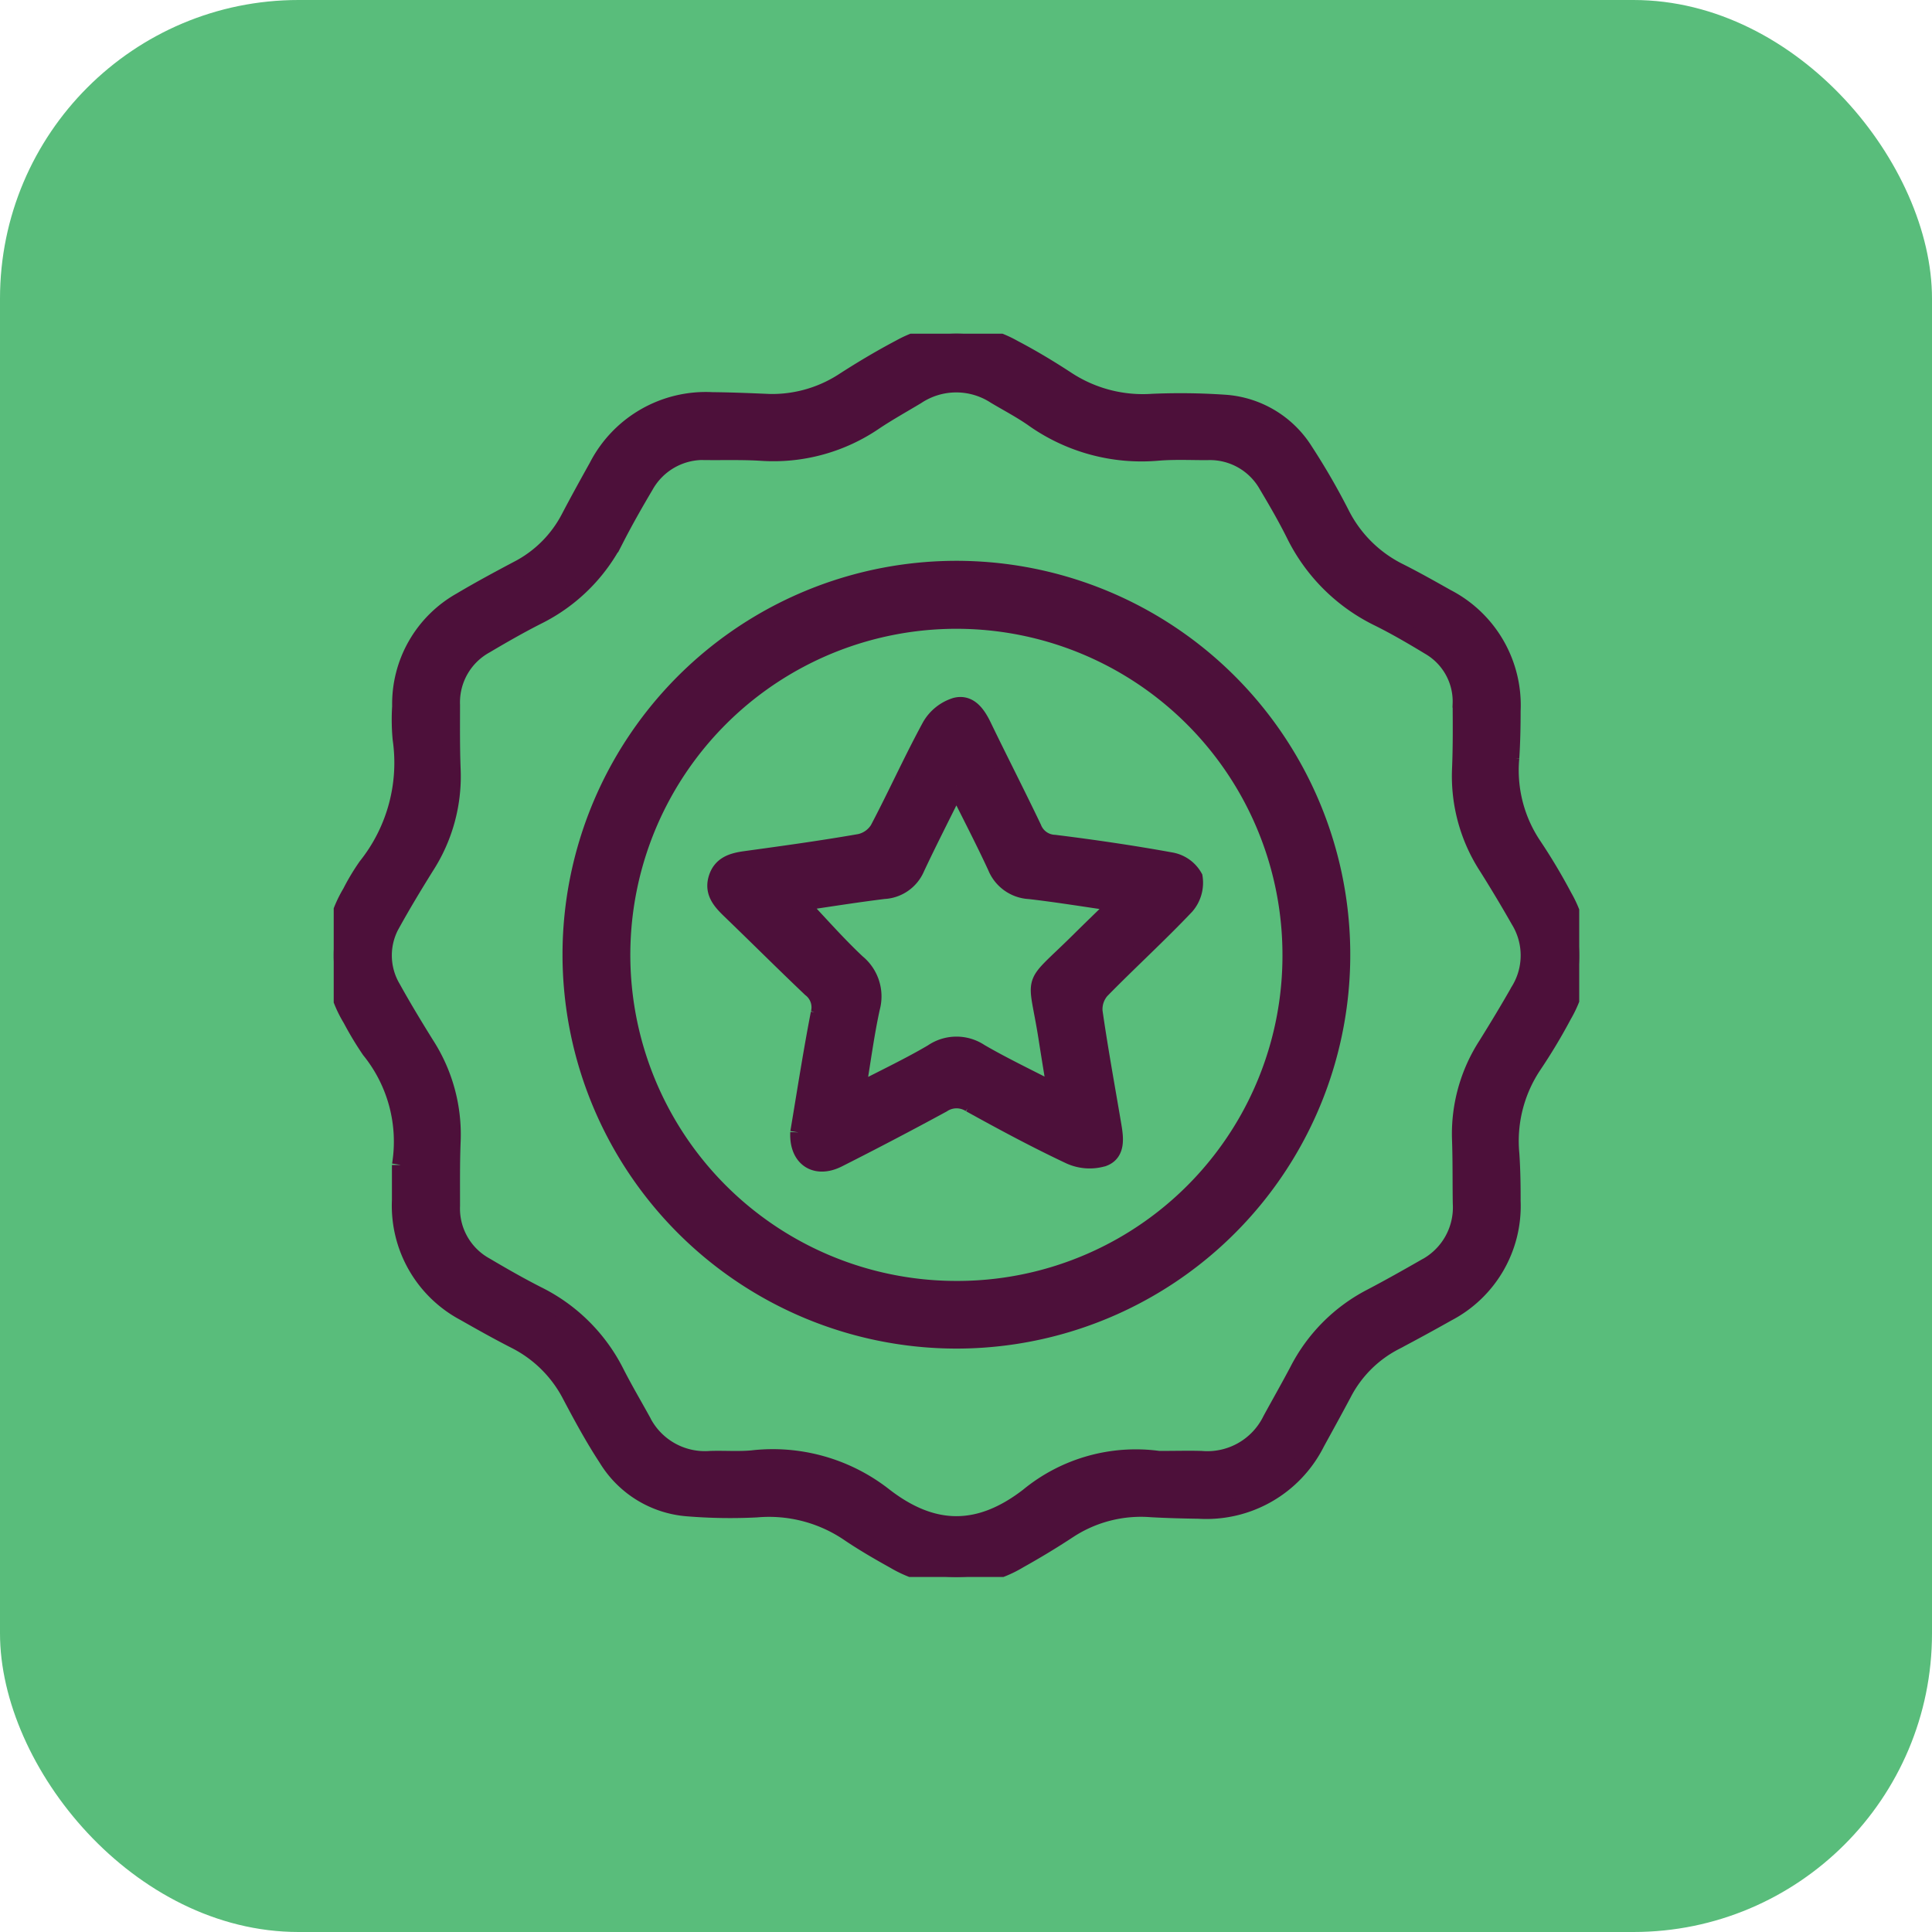
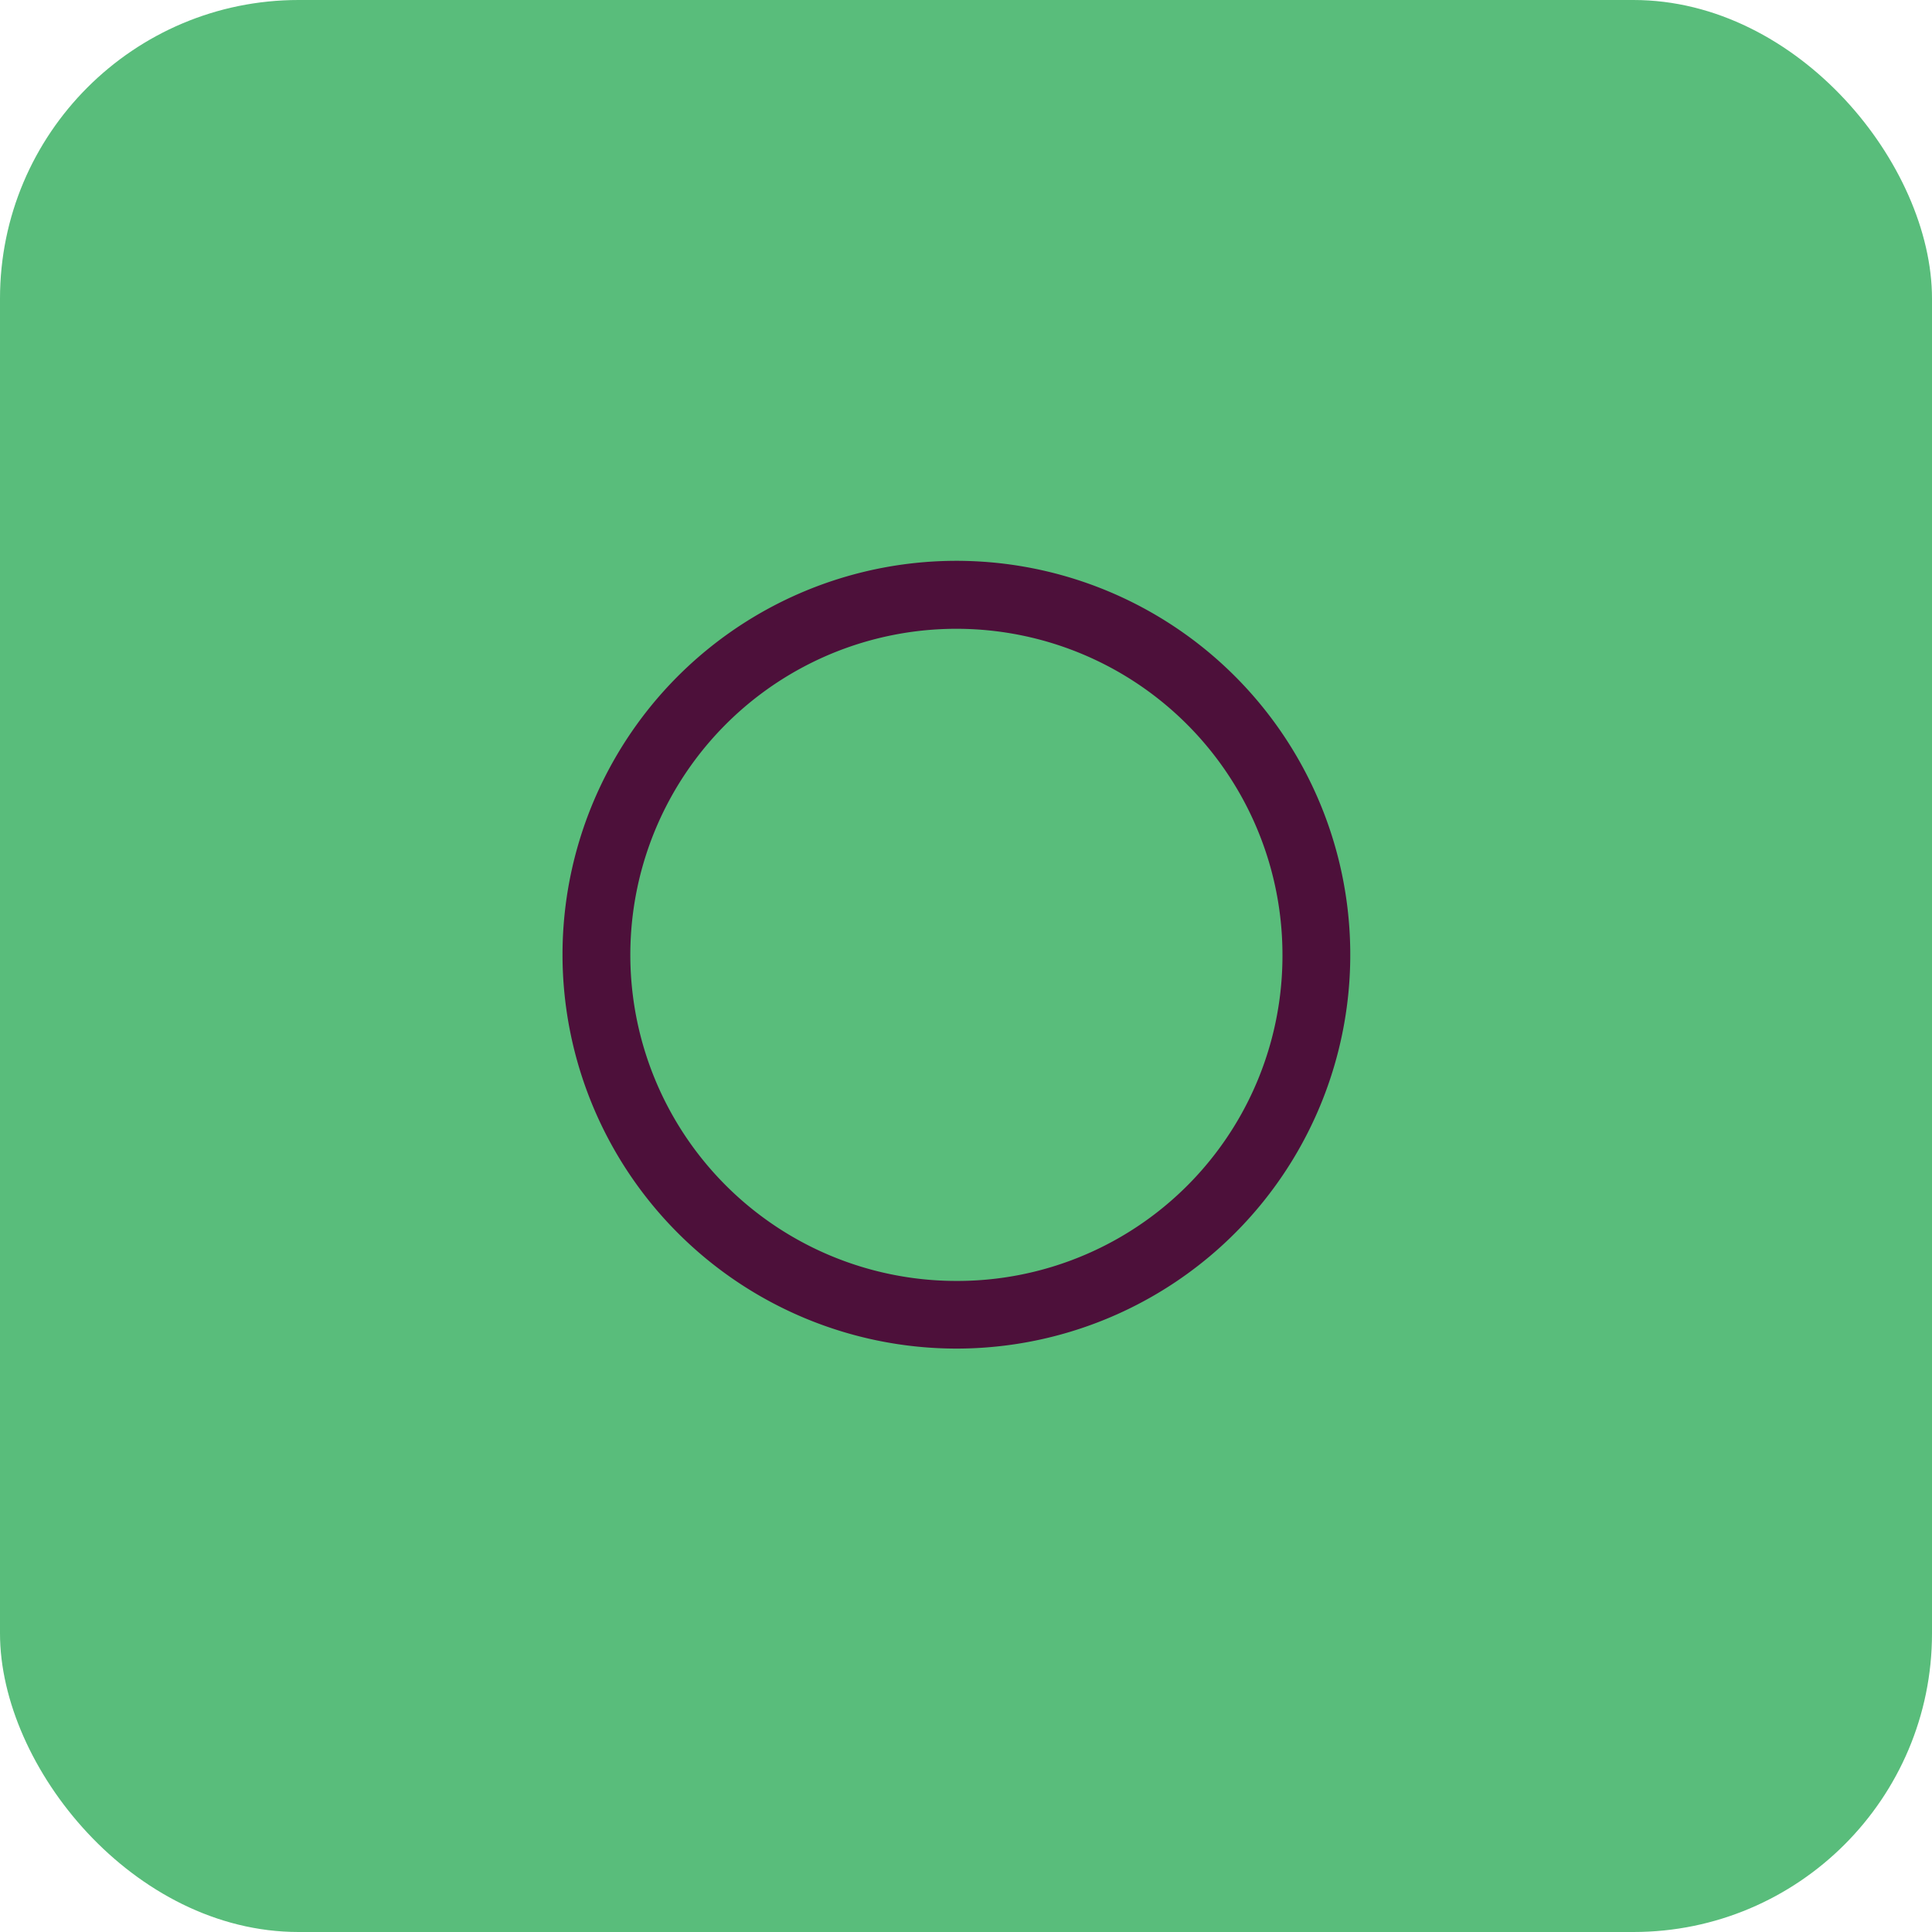
<svg xmlns="http://www.w3.org/2000/svg" width="110" height="110" viewBox="0 0 110 110">
  <defs>
    <clipPath id="clip-path">
      <rect id="Retângulo_164" data-name="Retângulo 164" width="70.914" height="70.788" fill="#4d103a" stroke="#4d103a" stroke-width="1" />
    </clipPath>
  </defs>
  <g id="Grupo_155" data-name="Grupo 155" transform="translate(-730 -2942)">
    <rect id="Retângulo_172" data-name="Retângulo 172" width="110" height="110" rx="17" transform="translate(730 2942)" fill="#59bd7b" />
    <g id="Grupo_138" data-name="Grupo 138" transform="translate(749 2961)">
      <g id="Grupo_137" data-name="Grupo 137" clip-path="url(#clip-path)">
-         <path id="Caminho_101" data-name="Caminho 101" d="M3.818,47.328a8.3,8.3,0,0,0-1.744-6.555,18.617,18.617,0,0,1-1.063-1.767,6.932,6.932,0,0,1-.024-7.172,12.361,12.361,0,0,1,.9-1.5A9.478,9.478,0,0,0,3.854,23.07a11.86,11.86,0,0,1-.026-1.856A6.714,6.714,0,0,1,7.244,15.23c1.064-.633,2.156-1.22,3.251-1.8a6.854,6.854,0,0,0,2.947-2.943c.511-.974,1.043-1.937,1.58-2.9a6.923,6.923,0,0,1,6.531-3.758c.965.009,1.929.046,2.893.087a7.483,7.483,0,0,0,4.526-1.15c1.067-.691,2.164-1.345,3.288-1.938A6.582,6.582,0,0,1,38.7.851c1.065.558,2.1,1.182,3.105,1.843a7.916,7.916,0,0,0,4.815,1.228,37.063,37.063,0,0,1,4.125.053A5.813,5.813,0,0,1,55.274,6.7a38.826,38.826,0,0,1,2.063,3.568,7.388,7.388,0,0,0,3.3,3.291c.922.463,1.822.972,2.721,1.478a6.883,6.883,0,0,1,3.72,6.44c0,.894-.018,1.79-.076,2.681a7.7,7.7,0,0,0,1.277,4.994,33.255,33.255,0,0,1,1.742,2.921A6.692,6.692,0,0,1,70,38.78a32.062,32.062,0,0,1-1.694,2.83,7.781,7.781,0,0,0-1.3,5.091c.061.892.074,1.788.072,2.682A6.848,6.848,0,0,1,63.4,55.74q-1.483.837-2.99,1.631a6.864,6.864,0,0,0-2.947,2.944c-.5.943-1.015,1.874-1.527,2.808a6.985,6.985,0,0,1-6.688,3.849c-.9-.014-1.792-.036-2.687-.086a7.536,7.536,0,0,0-4.718,1.2c-.919.606-1.864,1.176-2.825,1.713a6.911,6.911,0,0,1-7.093.023c-.9-.5-1.8-1.023-2.648-1.6a8.109,8.109,0,0,0-5.2-1.326,29.851,29.851,0,0,1-3.918-.06,5.89,5.89,0,0,1-4.589-2.814c-.753-1.147-1.411-2.36-2.053-3.574a7.22,7.22,0,0,0-3.164-3.149c-.98-.5-1.942-1.039-2.9-1.585a6.867,6.867,0,0,1-3.638-6.384c0-.619,0-1.238,0-2M46.979,64.111c.978,0,1.7-.023,2.425,0a4.047,4.047,0,0,0,3.979-2.261c.511-.935,1.039-1.862,1.535-2.8a9.661,9.661,0,0,1,4.159-4.177c1.036-.543,2.056-1.118,3.072-1.7a3.87,3.87,0,0,0,2.066-3.664c-.019-1.2,0-2.41-.043-3.613a9.283,9.283,0,0,1,1.486-5.383c.636-1.022,1.259-2.052,1.854-3.1a3.853,3.853,0,0,0,0-4.029q-.867-1.524-1.8-3.009a9.457,9.457,0,0,1-1.54-5.575c.053-1.237.044-2.477.035-3.716a3.634,3.634,0,0,0-1.8-3.282c-.941-.57-1.894-1.129-2.878-1.619A10.387,10.387,0,0,1,54.717,11.4c-.475-.953-1.011-1.877-1.557-2.792A3.755,3.755,0,0,0,49.718,6.7c-.931,0-1.867-.044-2.792.032A10.629,10.629,0,0,1,39.8,4.784c-.678-.469-1.413-.854-2.123-1.277a4.087,4.087,0,0,0-4.5.024c-.8.48-1.611.932-2.383,1.446a10.175,10.175,0,0,1-6.456,1.761c-1.031-.065-2.068-.033-3.1-.042a3.8,3.8,0,0,0-3.523,1.95c-.578.976-1.141,1.963-1.659,2.972A9.923,9.923,0,0,1,11.6,16.057c-1.012.513-2,1.078-2.976,1.657a3.74,3.74,0,0,0-1.932,3.423c0,1.239-.014,2.479.037,3.716a9.422,9.422,0,0,1-1.511,5.48c-.654,1.051-1.295,2.111-1.895,3.193a3.671,3.671,0,0,0,0,3.746c.6,1.082,1.241,2.142,1.894,3.193a9.417,9.417,0,0,1,1.512,5.48c-.051,1.237-.035,2.477-.037,3.716a3.739,3.739,0,0,0,1.929,3.424c.977.578,1.964,1.143,2.976,1.657a9.9,9.9,0,0,1,4.458,4.439c.468.918.992,1.808,1.491,2.711a4,4,0,0,0,3.9,2.219c.792-.026,1.591.039,2.378-.033a10.252,10.252,0,0,1,7.48,2.1c2.785,2.171,5.436,2.21,8.255.033a9.613,9.613,0,0,1,7.421-2.1" transform="translate(0 -0.001)" fill="#4d103a" stroke="#4d103a" stroke-width="1" />
        <path id="Caminho_102" data-name="Caminho 102" d="M49.034,70.882A21.926,21.926,0,1,1,70.927,92.77,21.945,21.945,0,0,1,49.034,70.882m40.991.018A19.065,19.065,0,1,0,70.947,89.918,19.014,19.014,0,0,0,90.025,70.9" transform="translate(-35.507 -35.487)" fill="#4d103a" stroke="#4d103a" stroke-width="1" />
-         <path id="Caminho_103" data-name="Caminho 103" d="M83.641,101.082c.367-2.182.721-4.491,1.166-6.783a1.362,1.362,0,0,0-.487-1.424c-1.547-1.469-3.056-2.978-4.593-4.458-.517-.5-.979-1.009-.746-1.788s.874-.97,1.6-1.07c2.182-.3,4.364-.6,6.533-.979a1.676,1.676,0,0,0,1.057-.754c1.025-1.944,1.926-3.953,2.977-5.882a2.5,2.5,0,0,1,1.415-1.123c.757-.192,1.2.436,1.529,1.107.94,1.949,1.93,3.873,2.862,5.826a1.378,1.378,0,0,0,1.233.878c2.219.276,4.435.6,6.634,1a1.863,1.863,0,0,1,1.3.923,2,2,0,0,1-.466,1.621c-1.561,1.647-3.244,3.179-4.83,4.8a1.655,1.655,0,0,0-.4,1.219c.311,2.175.71,4.338,1.075,6.505.118.7.224,1.53-.531,1.813a2.7,2.7,0,0,1-1.9-.127c-1.927-.907-3.809-1.918-5.673-2.95a1.462,1.462,0,0,0-1.6.017q-2.944,1.6-5.939,3.113c-1.261.634-2.284-.022-2.215-1.488M92.6,81.335c-.849,1.717-1.6,3.181-2.3,4.672a2.1,2.1,0,0,1-1.83,1.281c-1.622.2-3.235.46-4.84.694,1.126,1.187,2.158,2.372,3.3,3.444a2.461,2.461,0,0,1,.817,2.568c-.33,1.517-.529,3.062-.82,4.818,1.6-.831,3-1.489,4.32-2.268a2.4,2.4,0,0,1,2.69-.018c1.348.784,2.763,1.453,4.338,2.269-.2-1.207-.358-2.182-.511-3.159C97.177,91.922,96.752,93,99.61,90.17c.688-.682,1.386-1.353,2.214-2.161-1.864-.269-3.456-.532-5.057-.716a2.157,2.157,0,0,1-1.894-1.348c-.685-1.484-1.443-2.935-2.275-4.61" transform="translate(-57.148 -55.602)" fill="#4d103a" stroke="#4d103a" stroke-width="1" />
      </g>
    </g>
  </g>
</svg>